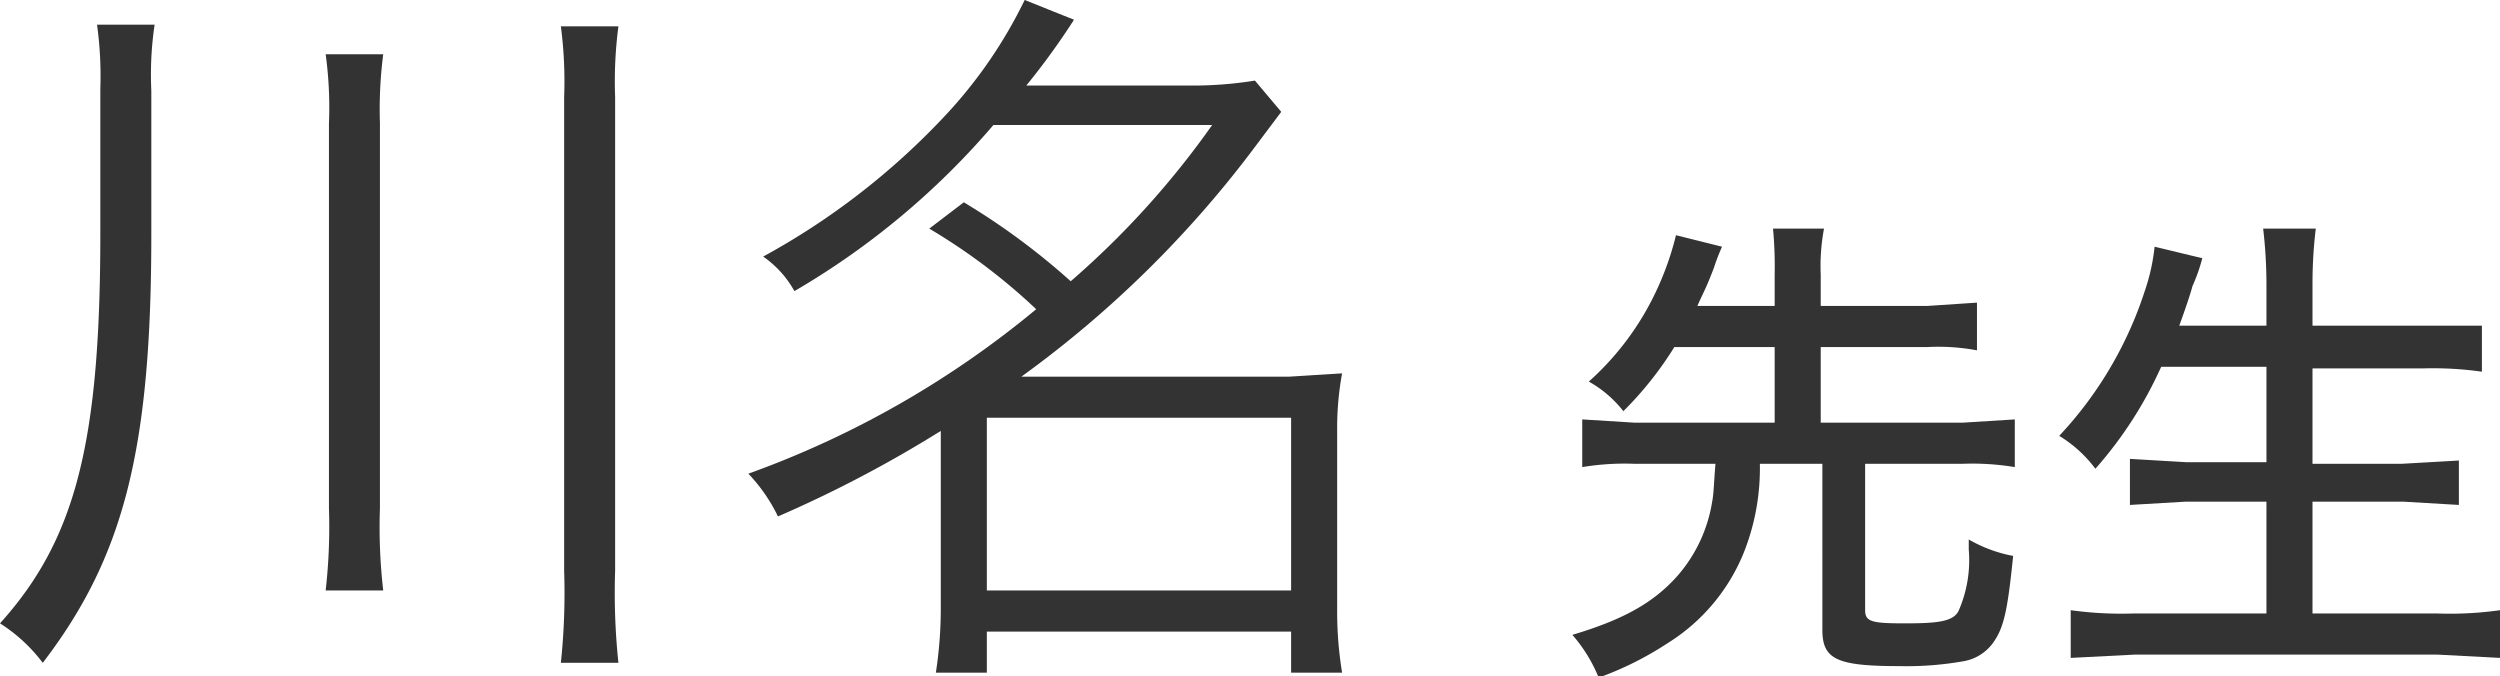
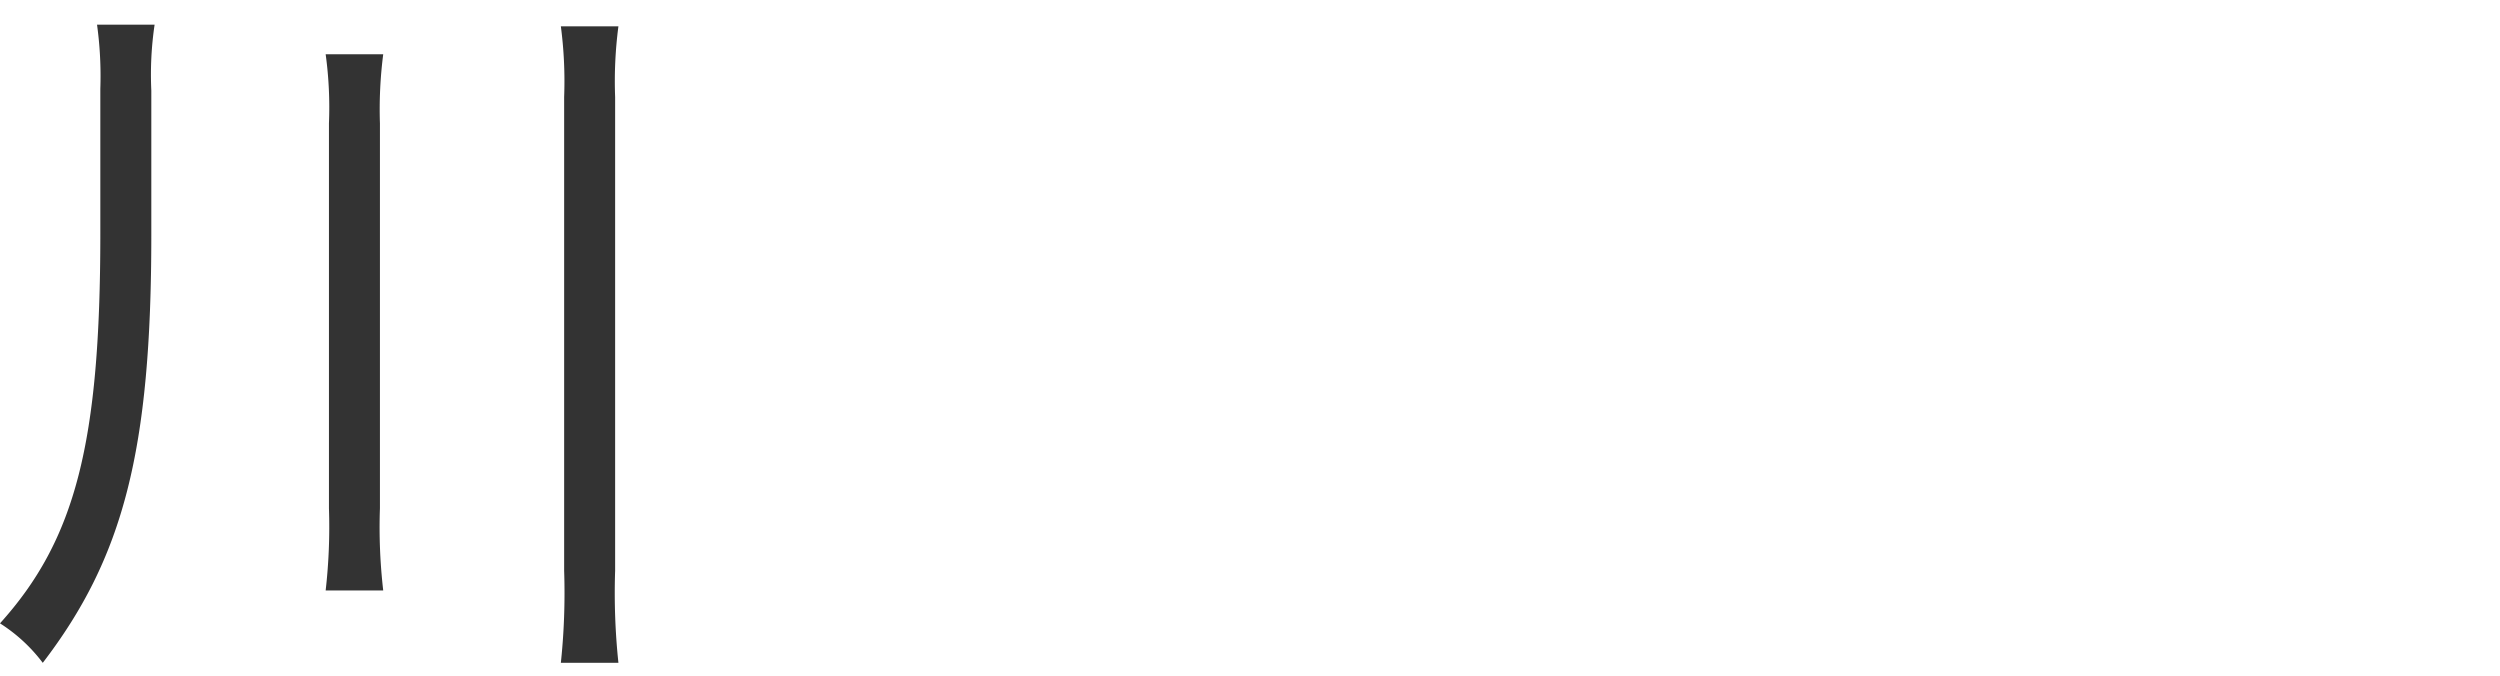
<svg xmlns="http://www.w3.org/2000/svg" width="152" height="41.1" viewBox="0 0 152 41.1">
  <title>o-kawana</title>
  <g id="レイヤー_2" data-name="レイヤー 2">
    <g id="レイヤー_1-2" data-name="レイヤー 1">
      <g>
        <path d="M10.5,15.6c0,13.1-1.7,19.6-6.6,26a9.9,9.9,0,0,0-2.6-2.4c4.6-5.1,6.1-11,6.1-23.7V6.7a23,23,0,0,0-.2-3.9h3.5a20.7,20.7,0,0,0-.2,4Zm14.1-11a26.2,26.2,0,0,0-.2,4.2V32.2a33.4,33.4,0,0,0,.2,5H21.1a34.1,34.1,0,0,0,.2-5V8.8a23.7,23.7,0,0,0-.2-4.2ZM38.9,2.9a25.6,25.6,0,0,0-.2,4.3V36a40.5,40.5,0,0,0,.2,5.6H35.4a40.5,40.5,0,0,0,.2-5.6V7.2a25.6,25.6,0,0,0-.2-4.3Z" transform="translate(-1.3 -1.3)" fill="#333" />
-         <path d="M59.9,13.6a42.2,42.2,0,0,1,6.5,4.8A52.7,52.7,0,0,0,75,8.9H61.7A47.1,47.1,0,0,1,49.6,19a6.2,6.2,0,0,0-1.9-2.1,44,44,0,0,0,11-8.5,28.4,28.4,0,0,0,4.9-7.1l3,1.2a44.1,44.1,0,0,1-2.9,4h9.8a23.7,23.7,0,0,0,4.1-.3l1.6,1.9-1.5,2A66.1,66.1,0,0,1,63.4,24.2H79.7l3.2-.2a18.3,18.3,0,0,0-.3,3.5V38.3a22.9,22.9,0,0,0,.3,3.9H79.8V39.7H61.3v2.5H58.2a25.6,25.6,0,0,0,.3-3.9V27.5a75.2,75.2,0,0,1-9.9,5.2,10.2,10.2,0,0,0-1.8-2.6,58.2,58.2,0,0,0,17.5-10,36.6,36.6,0,0,0-6.5-4.9Zm1.4,23.6H79.8V26.7H61.3Z" transform="translate(-1.3 -1.3)" fill="#333" />
-         <path d="M103.1,22.4a21.2,21.2,0,0,1-3.1,3.9,7,7,0,0,0-2.1-1.8,17.1,17.1,0,0,0,3.8-4.9,18,18,0,0,0,1.5-4l2.8.7a12.3,12.3,0,0,0-.5,1.3c-.5,1.3-.6,1.4-1,2.3h4.7V18a25.3,25.3,0,0,0-.1-2.8h3.1A12.3,12.3,0,0,0,112,18v1.9h6.5l3-.2v2.9a12.8,12.8,0,0,0-3-.2H112V27h8.6l3.2-.2v2.9a15.7,15.7,0,0,0-3.2-.2h-5.9v8.9c0,.7.4.8,2.4.8s3-.1,3.3-.8a7.7,7.7,0,0,0,.6-3.7v-.6a8.5,8.5,0,0,0,2.7,1c-.3,2.9-.5,4.2-1.1,5.1a2.8,2.8,0,0,1-1.9,1.3,19.9,19.9,0,0,1-3.9.3c-3.8,0-4.7-.4-4.7-2.2V29.5h-3.8a13.9,13.9,0,0,1-.9,5.2,11.6,11.6,0,0,1-4.7,5.7,19.9,19.9,0,0,1-4.2,2.1,9.2,9.2,0,0,0-1.6-2.6c3-.9,4.9-1.9,6.4-3.6a9,9,0,0,0,2.1-4.5c.1-.5.1-1.1.2-2.3h-4.9a15.7,15.7,0,0,0-3.2.2V26.8l3.2.2h8.5V22.4Z" transform="translate(-1.3 -1.3)" fill="#333" />
-         <path d="M132.7,23.6a24.5,24.5,0,0,1-4,6.2,7.8,7.8,0,0,0-2.2-2,23.4,23.4,0,0,0,5.2-8.8,12.2,12.2,0,0,0,.6-2.7l2.9.7a10.7,10.7,0,0,1-.6,1.7c-.1.4-.4,1.3-.8,2.4h5.3V18.5a29.2,29.2,0,0,0-.2-3.3h3.2a27.7,27.7,0,0,0-.2,3.3v2.6h10.3v2.8a21.1,21.1,0,0,0-3.6-.2h-6.7v5.8h5.4l3.5-.2V32l-3.4-.2h-5.5v6.8h7.6a21.8,21.8,0,0,0,3.8-.2v2.9l-3.8-.2H131.1l-3.9.2V38.4a22.4,22.4,0,0,0,3.8.2h8.1V31.8h-4.9l-3.4.2V29.2l3.4.2h4.9V23.6Z" transform="translate(-1.3 -1.3)" fill="#333" />
      </g>
    </g>
  </g>
</svg>